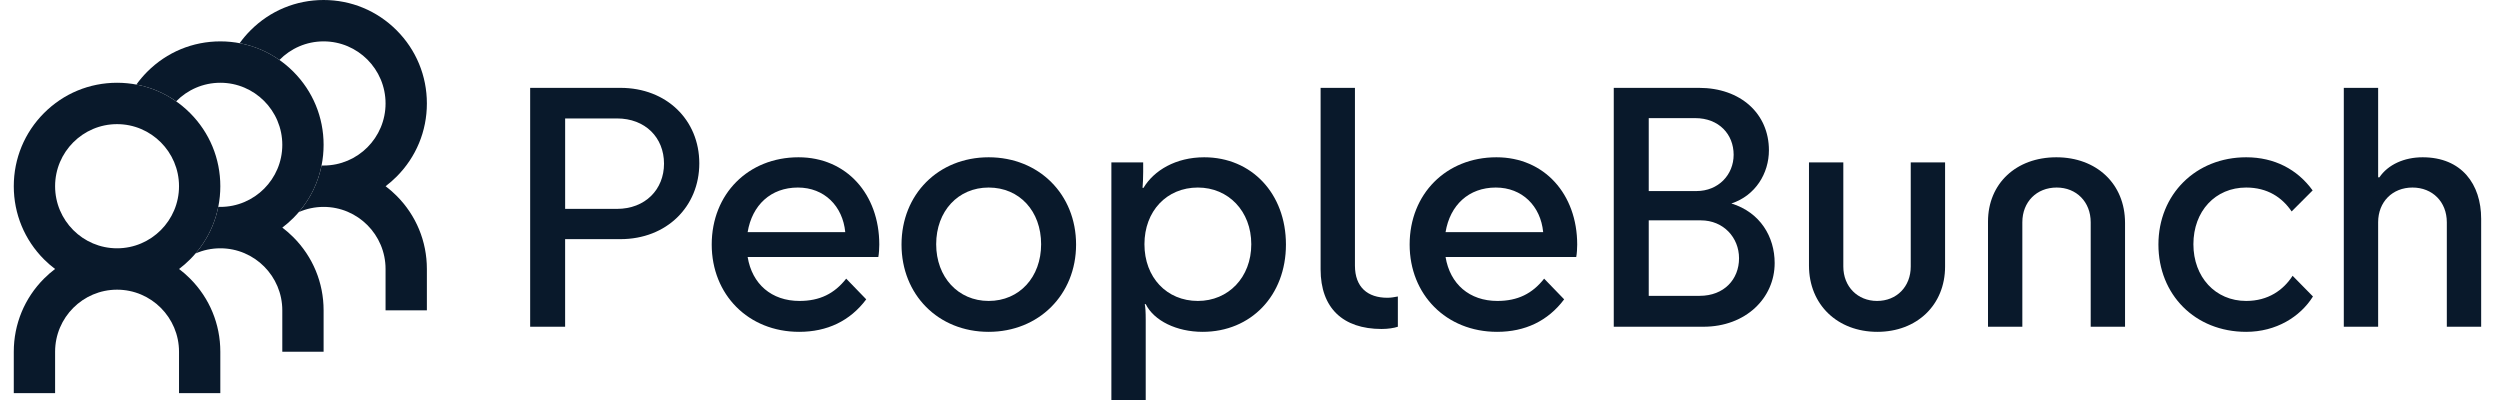
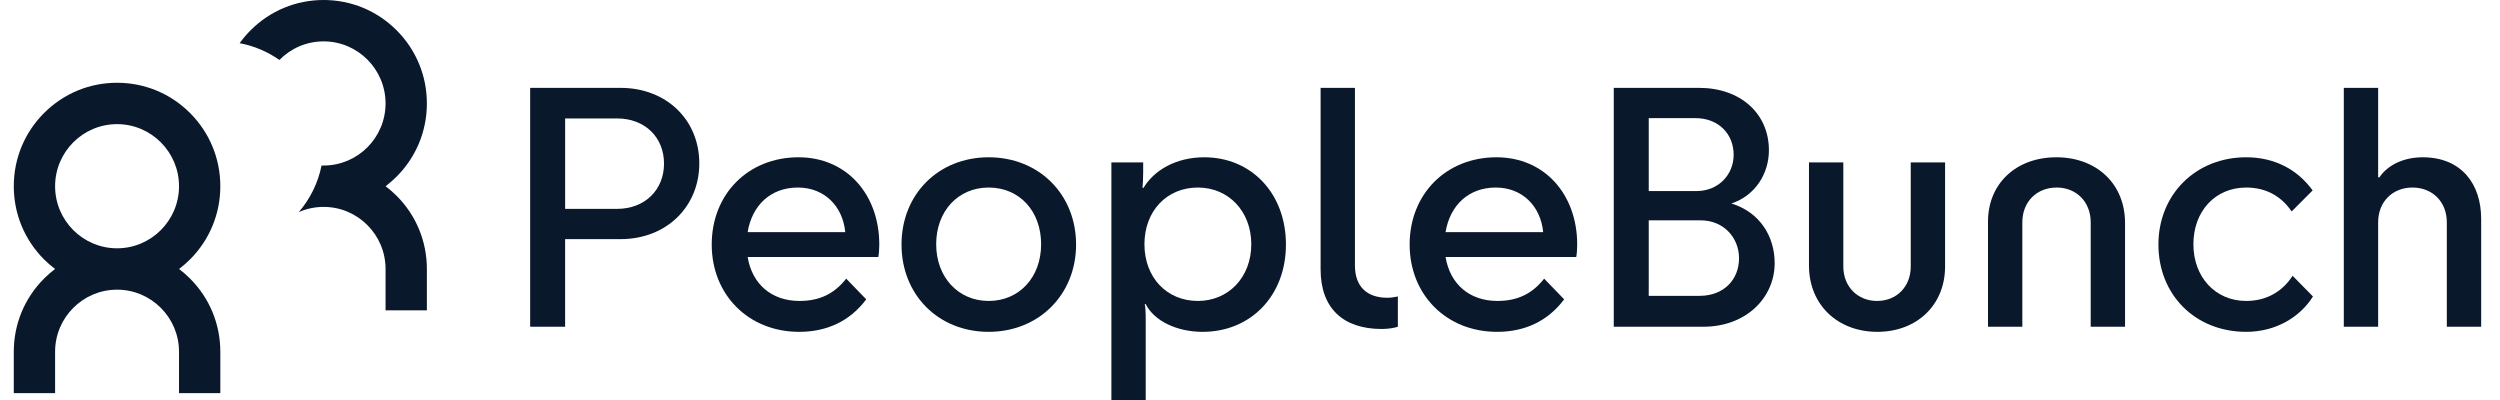
<svg xmlns="http://www.w3.org/2000/svg" width="125" height="20" viewBox="0 0 125 20" fill="none">
  <g clip-path="url(#clip0_2605_8354)">
    <path d="M19.28 9.311C19.473 9.165 19.657 9.005 19.831 8.83C20.807 7.853 21.344 6.554 21.344 5.173C21.344 3.791 20.807 2.492 19.831 1.515C18.856 0.538 17.559 0 16.18 0C14.801 0 13.504 0.538 12.529 1.515C12.328 1.716 12.145 1.932 11.982 2.159C12.698 2.294 13.374 2.579 13.971 2.998C14.534 2.425 15.316 2.069 16.18 2.069C17.889 2.069 19.278 3.461 19.278 5.173C19.278 6.884 17.889 8.276 16.18 8.276C16.146 8.276 16.112 8.276 16.078 8.275C15.905 9.134 15.517 9.932 14.94 10.605C15.32 10.438 15.74 10.345 16.18 10.345C17.889 10.345 19.278 11.738 19.278 13.449V15.518H21.344V13.449C21.344 12.067 20.807 10.768 19.831 9.791C19.657 9.617 19.473 9.457 19.28 9.311Z" fill="#09192B" />
-     <path d="M14.116 11.38C14.309 11.234 14.494 11.074 14.668 10.899C15.643 9.923 16.18 8.624 16.18 7.242C16.18 5.86 15.643 4.561 14.668 3.584C13.693 2.607 12.396 2.069 11.017 2.069C9.637 2.069 8.341 2.607 7.365 3.584C7.164 3.786 6.982 4.001 6.818 4.228C7.535 4.363 8.211 4.648 8.808 5.067C9.37 4.494 10.153 4.138 11.017 4.138C12.725 4.138 14.115 5.53 14.115 7.242C14.115 8.953 12.725 10.345 11.017 10.345C10.982 10.345 10.948 10.345 10.914 10.344C10.742 11.203 10.353 12.001 9.777 12.674C10.156 12.507 10.576 12.415 11.017 12.415C12.725 12.415 14.115 13.807 14.115 15.518V17.587H16.18V15.518C16.18 14.136 15.643 12.838 14.668 11.861C14.494 11.686 14.31 11.526 14.117 11.38H14.116Z" fill="#09192B" />
    <path d="M11.017 19.656H8.951V17.587C8.951 15.876 7.561 14.484 5.853 14.484C4.144 14.484 2.755 15.876 2.755 17.587V19.656H0.689V17.587C0.689 16.206 1.226 14.907 2.201 13.93C2.376 13.755 2.56 13.595 2.753 13.449C2.56 13.303 2.376 13.143 2.201 12.969C1.226 11.992 0.689 10.693 0.689 9.311C0.689 7.929 1.226 6.63 2.201 5.653C3.177 4.676 4.473 4.138 5.853 4.138C7.232 4.138 8.529 4.676 9.504 5.653C10.479 6.63 11.016 7.929 11.016 9.311C11.016 10.693 10.479 11.992 9.504 12.969C9.33 13.143 9.146 13.303 8.953 13.449C9.146 13.595 9.33 13.755 9.504 13.93C10.479 14.906 11.016 16.206 11.016 17.587V19.656L11.017 19.656ZM5.853 6.207C4.144 6.207 2.755 7.6 2.755 9.311C2.755 11.022 4.144 12.415 5.853 12.415C7.561 12.415 8.951 11.022 8.951 9.311C8.951 7.6 7.561 6.207 5.853 6.207Z" fill="#09192B" />
    <path d="M34.965 8.167C34.965 10.333 33.328 11.957 31.023 11.957H28.256V16.337H26.508V4.393H31.023C33.328 4.393 34.965 6.001 34.965 8.167V8.167ZM33.201 8.183C33.201 6.877 32.263 5.922 30.848 5.922H28.257V10.444H30.848C32.263 10.444 33.201 9.473 33.201 8.183V8.183Z" fill="#09192B" />
    <path d="M39.958 16.592C37.414 16.592 35.586 14.729 35.586 12.228C35.586 9.696 37.414 7.864 39.926 7.864C42.326 7.864 43.964 9.712 43.964 12.228C43.964 12.419 43.948 12.69 43.916 12.849H37.382C37.605 14.203 38.575 15.047 39.974 15.047C40.991 15.047 41.722 14.681 42.31 13.932L43.312 14.967C42.501 16.05 41.357 16.592 39.958 16.592L39.958 16.592ZM37.382 11.607H42.263C42.136 10.301 41.214 9.377 39.894 9.377C38.543 9.377 37.605 10.253 37.382 11.607Z" fill="#09192B" />
    <path d="M45.076 12.228C45.076 9.712 46.921 7.864 49.432 7.864C51.944 7.864 53.804 9.712 53.804 12.228C53.804 14.729 51.944 16.592 49.432 16.592C46.905 16.592 45.076 14.729 45.076 12.228ZM52.056 12.212C52.056 10.556 50.975 9.377 49.432 9.377C47.906 9.377 46.809 10.556 46.809 12.212C46.809 13.853 47.906 15.047 49.432 15.047C50.975 15.047 52.056 13.853 52.056 12.212Z" fill="#09192B" />
    <path d="M60.132 16.592C58.828 16.592 57.699 16.035 57.286 15.206H57.238C57.27 15.366 57.286 15.573 57.286 16.003V20H55.569V8.119H57.159V8.597C57.159 8.963 57.143 9.17 57.127 9.393H57.175C57.699 8.517 58.796 7.864 60.211 7.864C62.58 7.864 64.297 9.68 64.297 12.228C64.297 14.776 62.548 16.592 60.132 16.592V16.592ZM57.222 12.212C57.222 13.869 58.335 15.047 59.893 15.047C61.419 15.047 62.564 13.869 62.564 12.212C62.564 10.556 61.419 9.377 59.893 9.377C58.335 9.377 57.222 10.556 57.222 12.212Z" fill="#09192B" />
    <path d="M66.03 13.47V4.393H67.747V13.279C67.747 14.362 68.383 14.888 69.369 14.888C69.559 14.888 69.718 14.856 69.893 14.824V16.337C69.702 16.401 69.4 16.449 69.082 16.449C67.143 16.449 66.03 15.398 66.03 13.47H66.03Z" fill="#09192B" />
    <path d="M74.853 16.592C72.31 16.592 70.482 14.729 70.482 12.228C70.482 9.696 72.31 7.864 74.822 7.864C77.222 7.864 78.86 9.712 78.86 12.228C78.86 12.419 78.844 12.69 78.812 12.849H72.278C72.501 14.203 73.471 15.047 74.87 15.047C75.887 15.047 76.618 14.681 77.207 13.932L78.208 14.967C77.397 16.05 76.253 16.592 74.854 16.592L74.853 16.592ZM72.278 11.607H77.159C77.032 10.301 76.109 9.377 74.79 9.377C73.439 9.377 72.501 10.253 72.278 11.607Z" fill="#09192B" />
    <path d="M85.171 16.337H80.688V4.393H84.949C87.031 4.393 88.446 5.683 88.446 7.514C88.446 8.661 87.779 9.776 86.57 10.174C88.017 10.62 88.733 11.846 88.733 13.152C88.733 14.904 87.286 16.337 85.171 16.337H85.171ZM82.437 9.553H84.822C85.918 9.553 86.682 8.74 86.682 7.737C86.682 6.718 85.95 5.906 84.758 5.906H82.437V9.553ZM86.952 12.913C86.952 11.878 86.173 11.018 85.044 11.018H82.437V14.792H84.981C86.205 14.792 86.952 13.964 86.952 12.913H86.952Z" fill="#09192B" />
    <path d="M93.867 16.592C91.88 16.592 90.449 15.238 90.449 13.279V8.119H92.166V13.327C92.166 14.331 92.882 15.047 93.852 15.047C94.837 15.047 95.537 14.33 95.537 13.327V8.119H97.254V13.327C97.254 15.254 95.839 16.592 93.867 16.592Z" fill="#09192B" />
    <path d="M102.818 7.864C104.821 7.864 106.252 9.186 106.252 11.145V16.337H104.535V11.113C104.535 10.094 103.82 9.377 102.834 9.377C101.832 9.377 101.117 10.094 101.117 11.113V16.337H99.4V11.082C99.4 9.17 100.815 7.864 102.818 7.864H102.818Z" fill="#09192B" />
    <path d="M114.582 10.572C114.106 9.871 113.374 9.377 112.309 9.377C110.767 9.377 109.67 10.556 109.67 12.212C109.67 13.853 110.767 15.047 112.309 15.047C113.406 15.047 114.169 14.506 114.63 13.789L115.648 14.824C115.012 15.843 113.803 16.592 112.309 16.592C109.749 16.592 107.921 14.729 107.921 12.228C107.921 9.712 109.797 7.864 112.309 7.864C113.724 7.864 114.869 8.47 115.632 9.521L114.582 10.572Z" fill="#09192B" />
    <path d="M118.907 16.337H117.19V4.393H118.907V8.868H118.97C119.399 8.231 120.21 7.864 121.132 7.864C123.088 7.864 124.058 9.218 124.058 10.938V16.337H122.341V11.113C122.341 10.094 121.625 9.377 120.624 9.377C119.622 9.377 118.907 10.094 118.907 11.113V16.337H118.907Z" fill="#09192B" />
  </g>
  <defs>
    <clipPath id="clip0_2605_8354">
      <rect width="123.368" height="20" fill="white" transform="translate(0.689)" />
    </clipPath>
  </defs>
</svg>